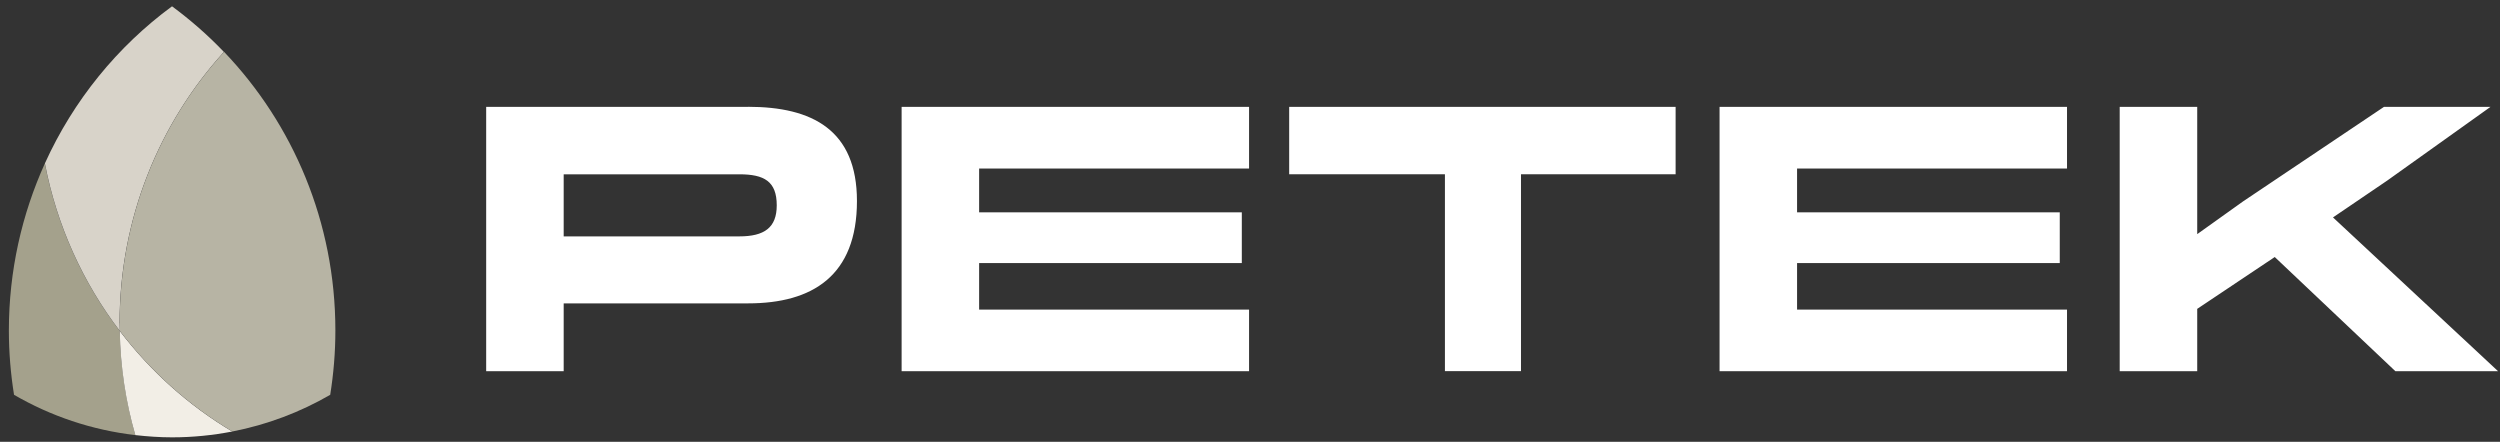
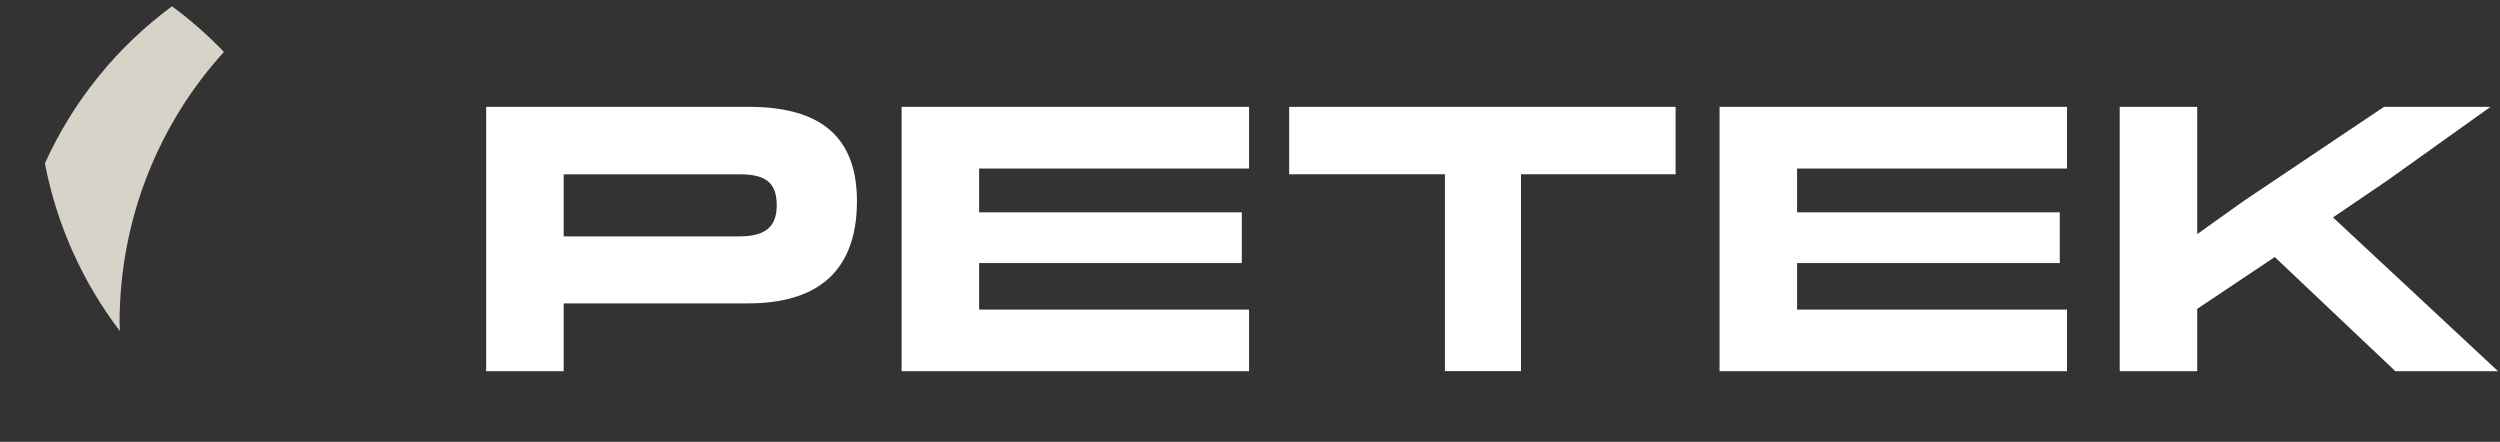
<svg xmlns="http://www.w3.org/2000/svg" width="232" height="41" viewBox="0 0 232 41" fill="none">
  <rect x="0" y="0" width="232" height="41" fill="#333333" stroke="none" />
  <path fill-rule="evenodd" clip-rule="evenodd" d="M69.428 9.918H45.117V34.45H52.31V28.153H69.428C75.381 28.153 79.525 25.6 79.525 18.653C79.525 12.068 75.381 9.911 69.428 9.911V9.918ZM52.31 21.936V16.175H68.61C70.913 16.175 72.082 16.825 72.082 19.055C72.082 21.139 70.913 21.936 68.61 21.936H52.31ZM83.67 34.45H115.913V28.729H90.863V24.415H115.24V19.705H90.863V15.639H115.913V9.918H83.67V34.45ZM134.089 16.174H119.636V9.918H155.497V16.174H141.148V34.443H134.089V16.174ZM191.819 34.45H159.575V9.918H191.819V15.639H166.768V19.705H191.146V24.415H166.768V28.729H191.819V34.45ZM231.117 9.918H221.232L208.152 18.693L203.902 21.728V9.918H196.708V34.45H203.902V28.662L210.957 23.946L211.096 23.851L222.294 34.45H231.823L216.502 20.176L221.542 16.751L231.117 9.918Z" fill="white" />
-   <path d="M4.167 15.158C2.03 19.88 0.823 25.126 0.823 30.67C0.823 32.701 0.992 34.697 1.302 36.638C4.691 38.606 8.504 39.907 12.558 40.377C11.68 37.297 11.184 34.065 11.112 30.715C7.697 26.236 5.267 20.936 4.158 15.158H4.167Z" fill="#A4A18C" />
  <path d="M11.095 29.993C11.095 20.269 14.775 11.429 20.78 4.82C19.299 3.267 17.684 1.858 15.964 0.585C10.9 4.305 6.81 9.326 4.167 15.158C5.276 20.937 7.706 26.237 11.121 30.715C11.121 30.472 11.103 30.237 11.103 29.993H11.095Z" fill="#D8D3C9" />
-   <path d="M21.552 40.043C17.508 37.641 13.969 34.462 11.112 30.715C11.175 34.066 11.671 37.307 12.558 40.377C13.675 40.503 14.811 40.585 15.973 40.585C17.88 40.585 19.752 40.395 21.561 40.043H21.552Z" fill="#F2EEE6" />
-   <path d="M20.79 4.819C14.776 11.429 11.104 20.277 11.104 29.993C11.104 30.236 11.122 30.48 11.122 30.715C13.978 34.462 17.517 37.632 21.562 40.042C24.808 39.41 27.868 38.246 30.644 36.638C30.954 34.697 31.123 32.702 31.123 30.67C31.123 20.611 27.185 11.501 20.799 4.819H20.79Z" fill="#B7B4A4" />
</svg>